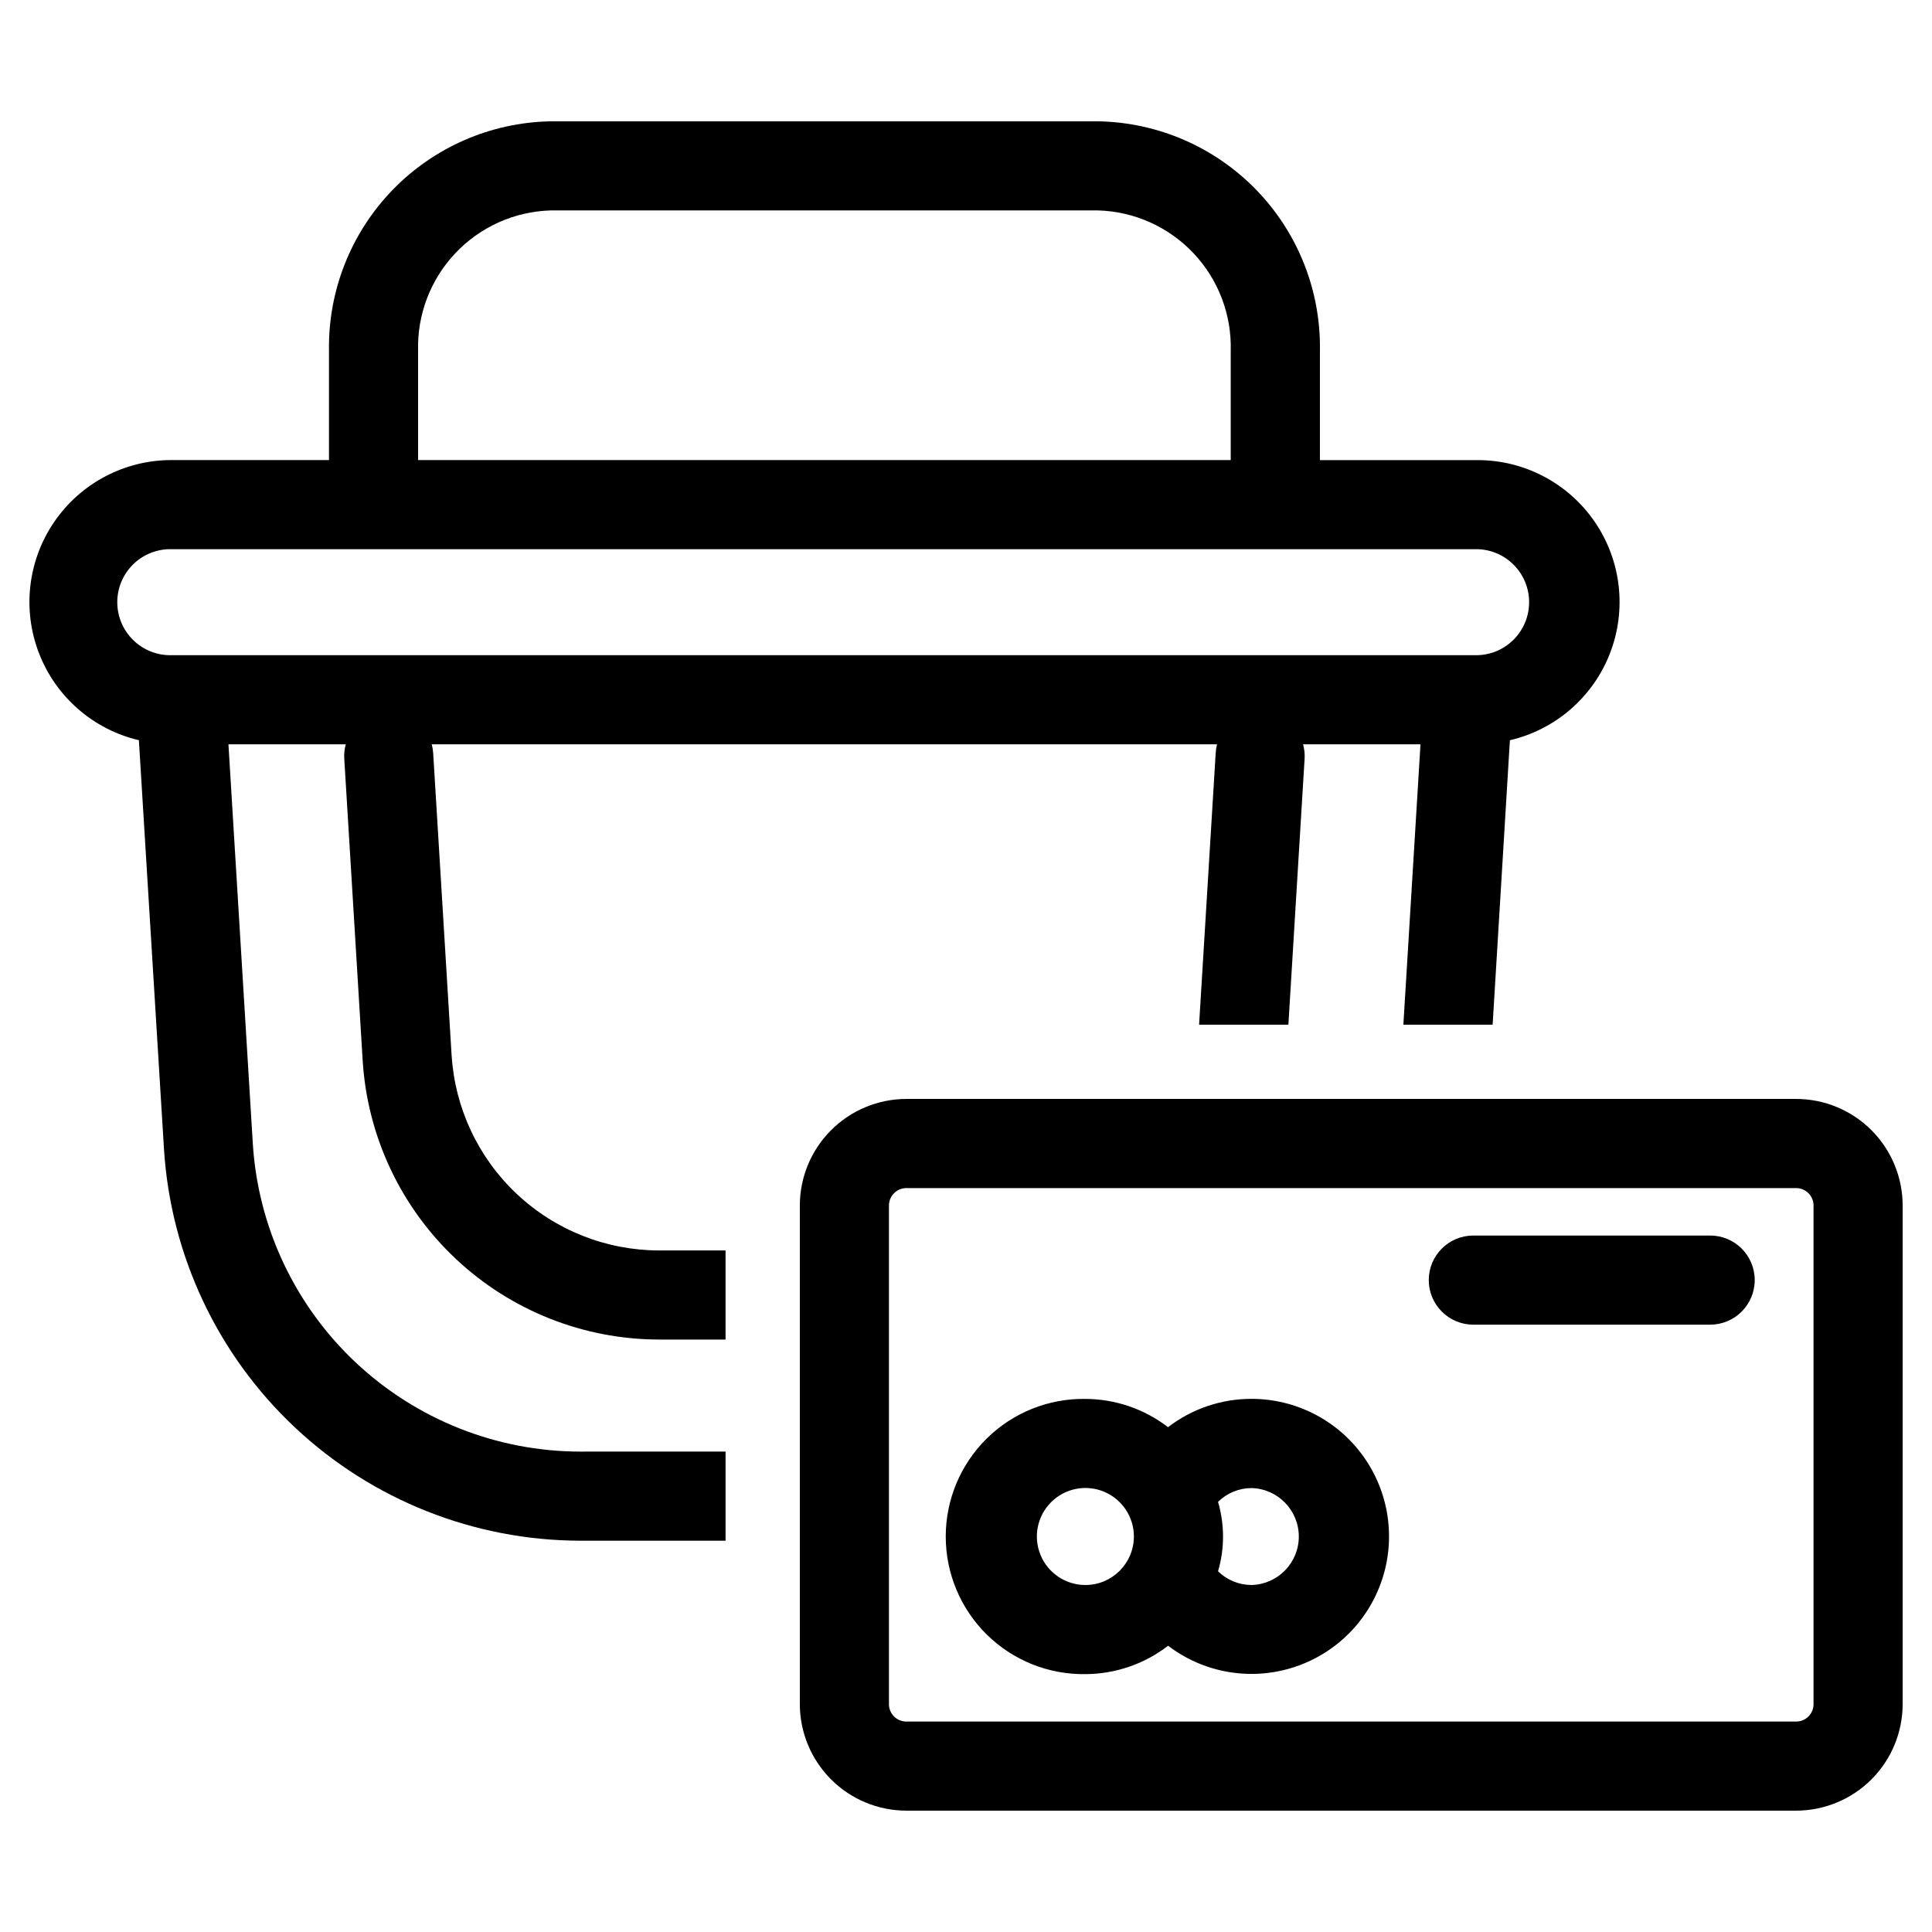
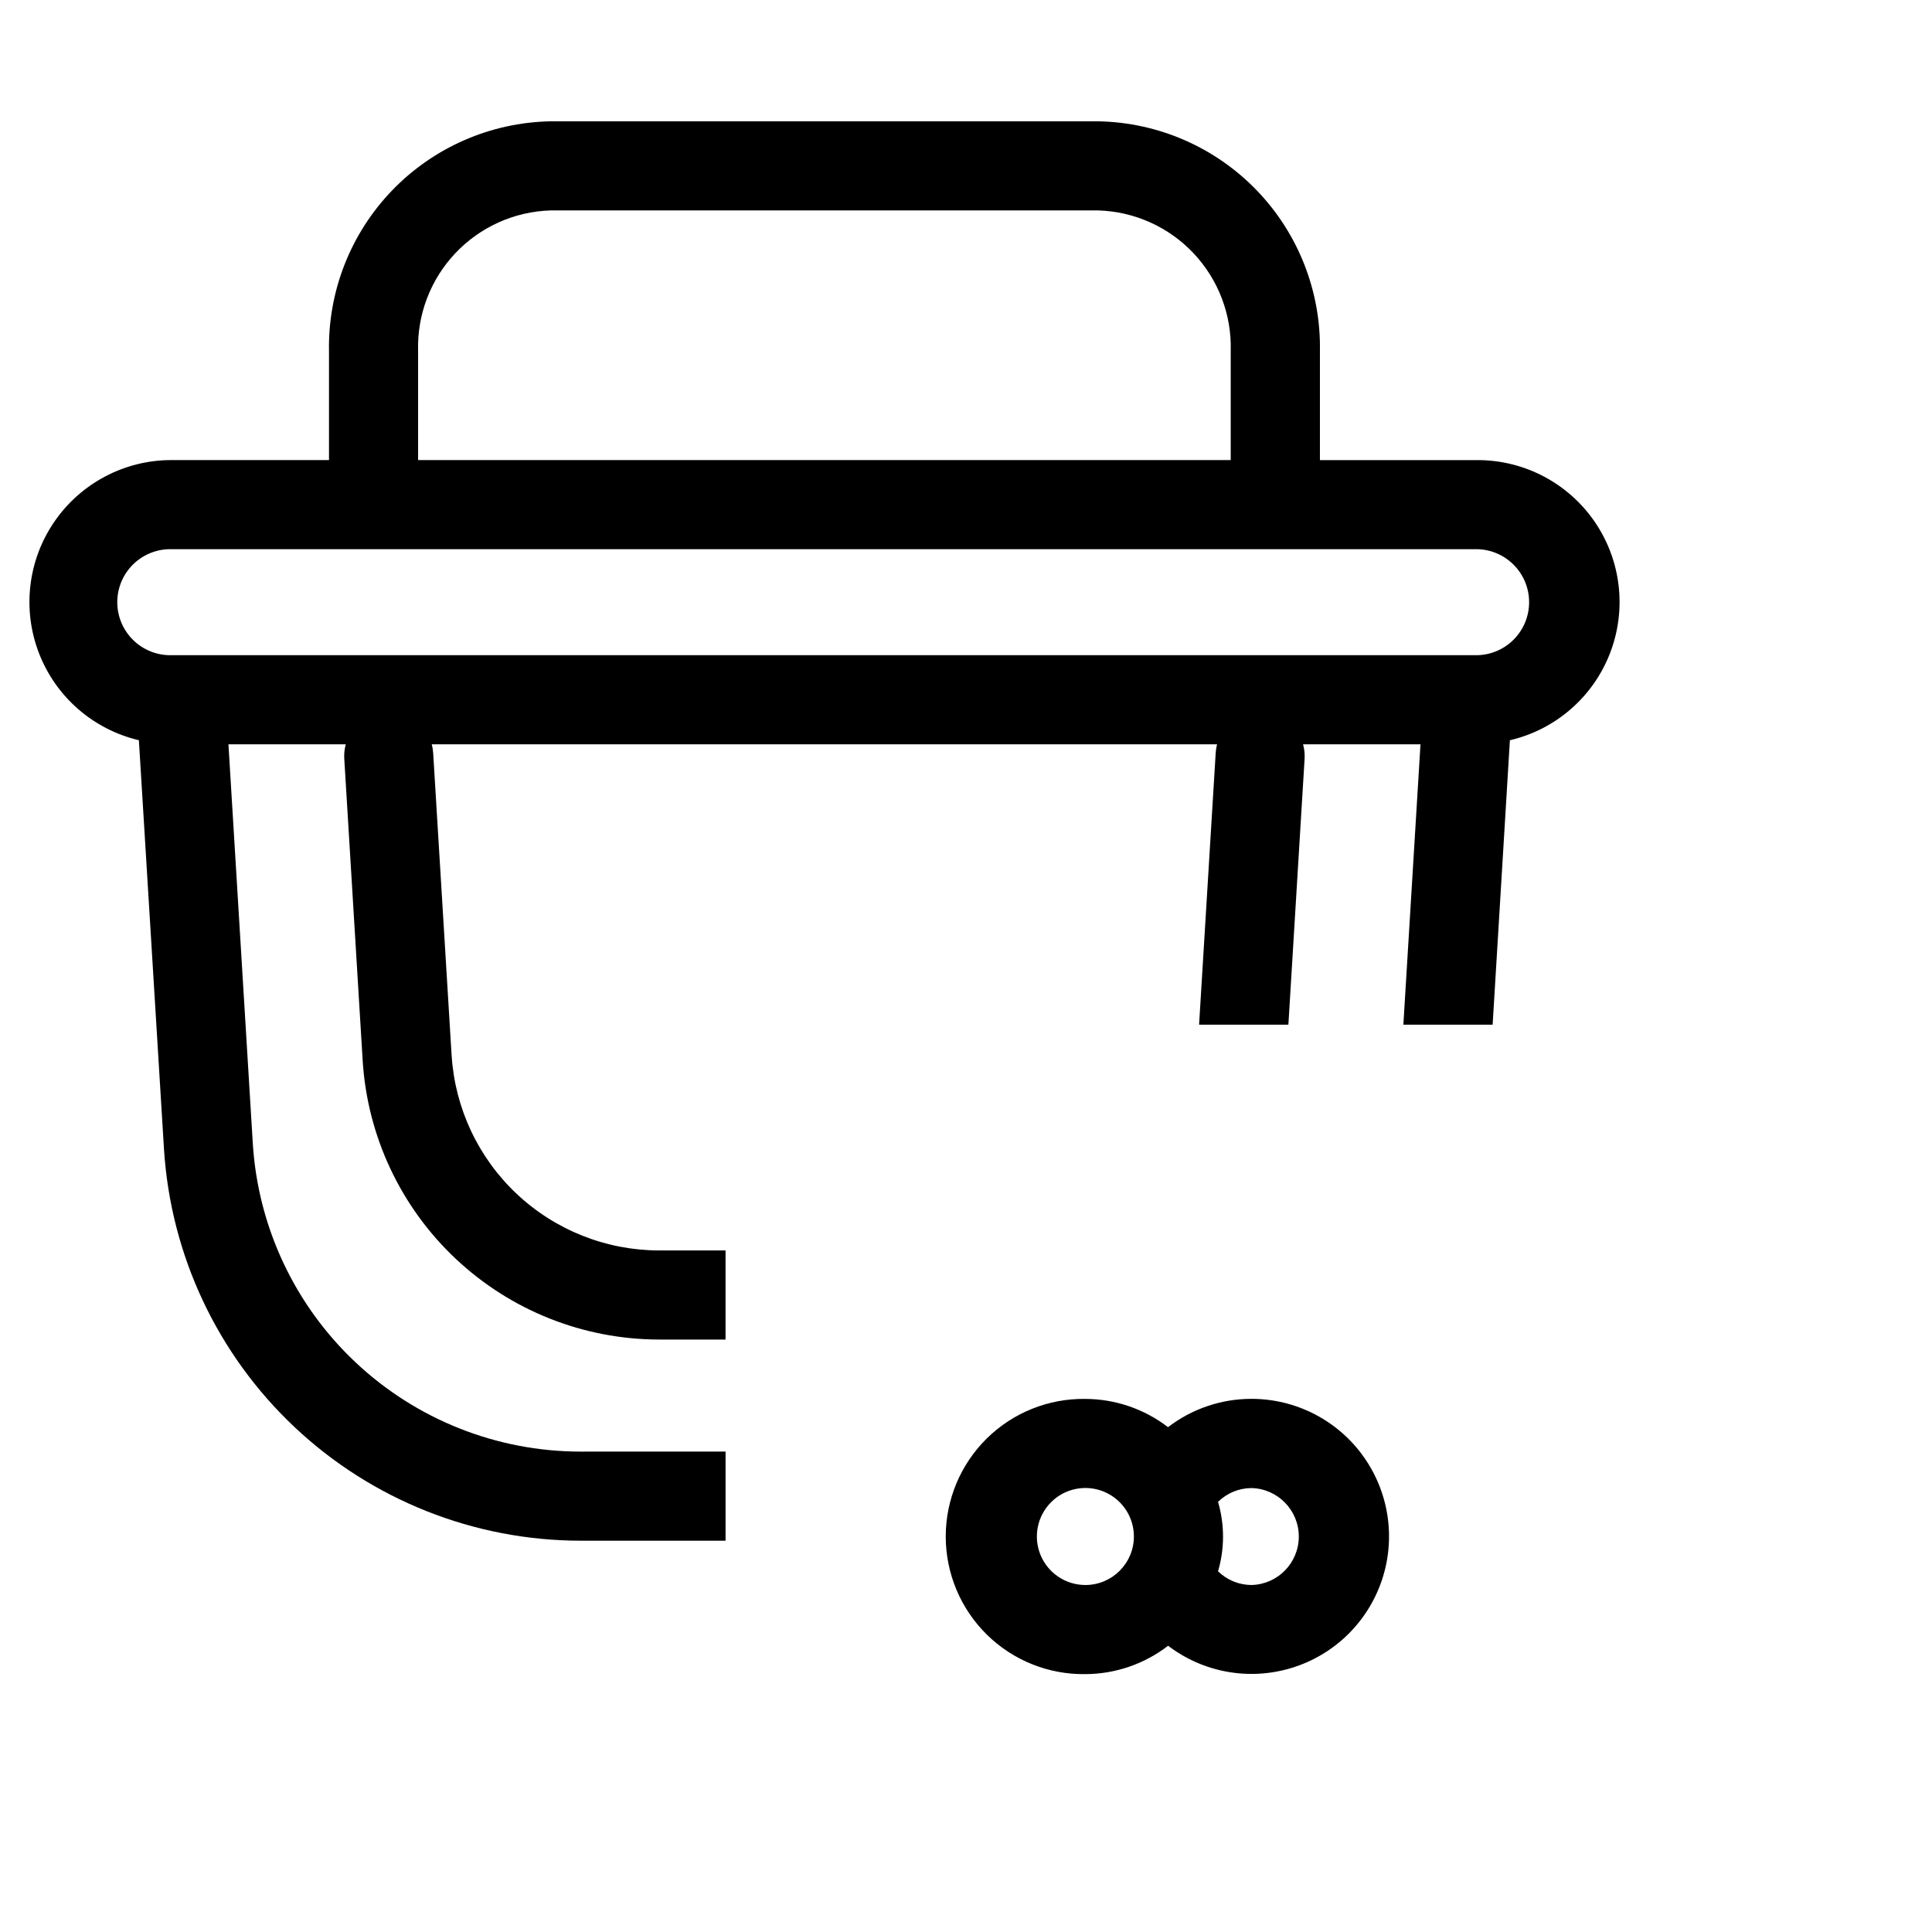
<svg xmlns="http://www.w3.org/2000/svg" fill="#000000" width="800px" height="800px" version="1.1" viewBox="144 144 512 512">
  <g>
-     <path d="m620 435.23h-235.8c-7.484 0.008-14.66 2.988-19.953 8.281-5.297 5.293-8.273 12.469-8.285 19.953v132.14c0.008 7.488 2.988 14.664 8.281 19.957 5.293 5.297 12.473 8.273 19.957 8.281h235.8c7.484-0.012 14.66-2.988 19.953-8.281 5.289-5.297 8.266-12.473 8.27-19.957v-132.14c-0.004-7.481-2.981-14.66-8.27-19.953-5.293-5.293-12.469-8.273-19.953-8.281zm4.606 160.38c0.004 1.223-0.48 2.398-1.344 3.266-0.863 0.867-2.035 1.355-3.262 1.355h-235.8c-2.551 0-4.621-2.066-4.621-4.621v-132.14c0.004-2.547 2.07-4.613 4.621-4.617h235.8c2.547 0.008 4.606 2.074 4.606 4.617z" />
    <path d="m475.65 514.71c-7.996-0.008-15.773 2.633-22.113 7.508-6.277-4.832-13.973-7.465-21.898-7.492-9.766-0.145-19.18 3.633-26.137 10.488-6.953 6.856-10.871 16.211-10.871 25.977s3.918 19.125 10.871 25.98c6.957 6.852 16.371 10.633 26.137 10.488 7.934-0.031 15.641-2.672 21.922-7.519 9.34 7.121 21.535 9.305 32.762 5.867 11.23-3.434 20.113-12.066 23.871-23.191 3.754-11.125 1.922-23.379-4.93-32.918-6.848-9.539-17.871-15.191-29.613-15.188zm-44.012 49.332c-5.199 0-9.887-3.133-11.879-7.938-1.988-4.805-0.887-10.332 2.793-14.008 3.676-3.676 9.207-4.777 14.012-2.785 4.801 1.992 7.934 6.684 7.93 11.883-0.008 7.098-5.762 12.844-12.855 12.848zm44.012 0c-3.312-0.012-6.492-1.316-8.855-3.637 1.762-6.004 1.762-12.391 0-18.395 2.363-2.336 5.551-3.648 8.871-3.656 6.969 0.176 12.531 5.875 12.531 12.844 0 6.973-5.562 12.672-12.531 12.844z" />
-     <path d="m597.21 471.43h-62.762c-6.523 0-11.809 5.285-11.809 11.809 0 6.519 5.285 11.809 11.809 11.809h62.762c6.523 0 11.809-5.289 11.809-11.809 0-6.523-5.285-11.809-11.809-11.809z" />
    <path d="m263.68 423.67-4.887-80.152h-0.004c-0.051-0.766-0.172-1.523-0.367-2.266h208.11c-0.191 0.742-0.312 1.5-0.359 2.266l-4.402 72.035h23.664l4.305-70.598v0.004c0.059-1.25-0.082-2.5-0.414-3.707h31.117l-4.535 74.305h23.656l4.574-75.383c12.098-2.824 22.023-11.441 26.516-23.023 4.496-11.582 2.981-24.641-4.047-34.883-7.031-10.246-18.664-16.359-31.09-16.336h-41.723v-28.93c0.273-15.848-5.75-31.156-16.754-42.566-11.004-11.406-26.086-17.984-41.93-18.285h-145.24c-15.844 0.301-30.926 6.879-41.93 18.285-11.004 11.41-17.027 26.719-16.754 42.566v28.922h-41.723c-12.414-0.016-24.039 6.098-31.062 16.336-7.027 10.238-8.547 23.281-4.066 34.859 4.481 11.578 14.383 20.203 26.469 23.047l6.652 108.34c1.758 28.078 14.137 54.434 34.629 73.715 20.488 19.281 47.547 30.035 75.684 30.082h38.512v-23.617l-38.512 0.004c-22.133-0.031-43.418-8.484-59.539-23.648-16.117-15.164-25.855-35.898-27.234-57.984l-6.457-105.81h31.094c-0.332 1.207-0.469 2.457-0.406 3.707l4.887 80.152c1.25 19.992 10.062 38.758 24.652 52.48 14.59 13.727 33.855 21.379 53.887 21.406h17.625v-23.617l-17.625 0.004c-14.02-0.02-27.504-5.379-37.715-14.984-10.211-9.605-16.379-22.738-17.254-36.73zm-8.879-186.67c-0.277-9.586 3.262-18.887 9.836-25.867 6.574-6.981 15.648-11.07 25.23-11.367h145.22c9.582 0.297 18.656 4.387 25.23 11.367 6.574 6.981 10.113 16.281 9.836 25.867v28.922h-215.35zm-65.336 80.633h-0.004c-3.781 0.09-7.441-1.352-10.148-3.992-2.707-2.644-4.234-6.269-4.234-10.055 0-3.785 1.527-7.41 4.234-10.055 2.707-2.641 6.367-4.082 10.148-3.992h346.05c7.629 0.18 13.719 6.414 13.719 14.047 0 7.629-6.09 13.867-13.719 14.047z" />
  </g>
</svg>